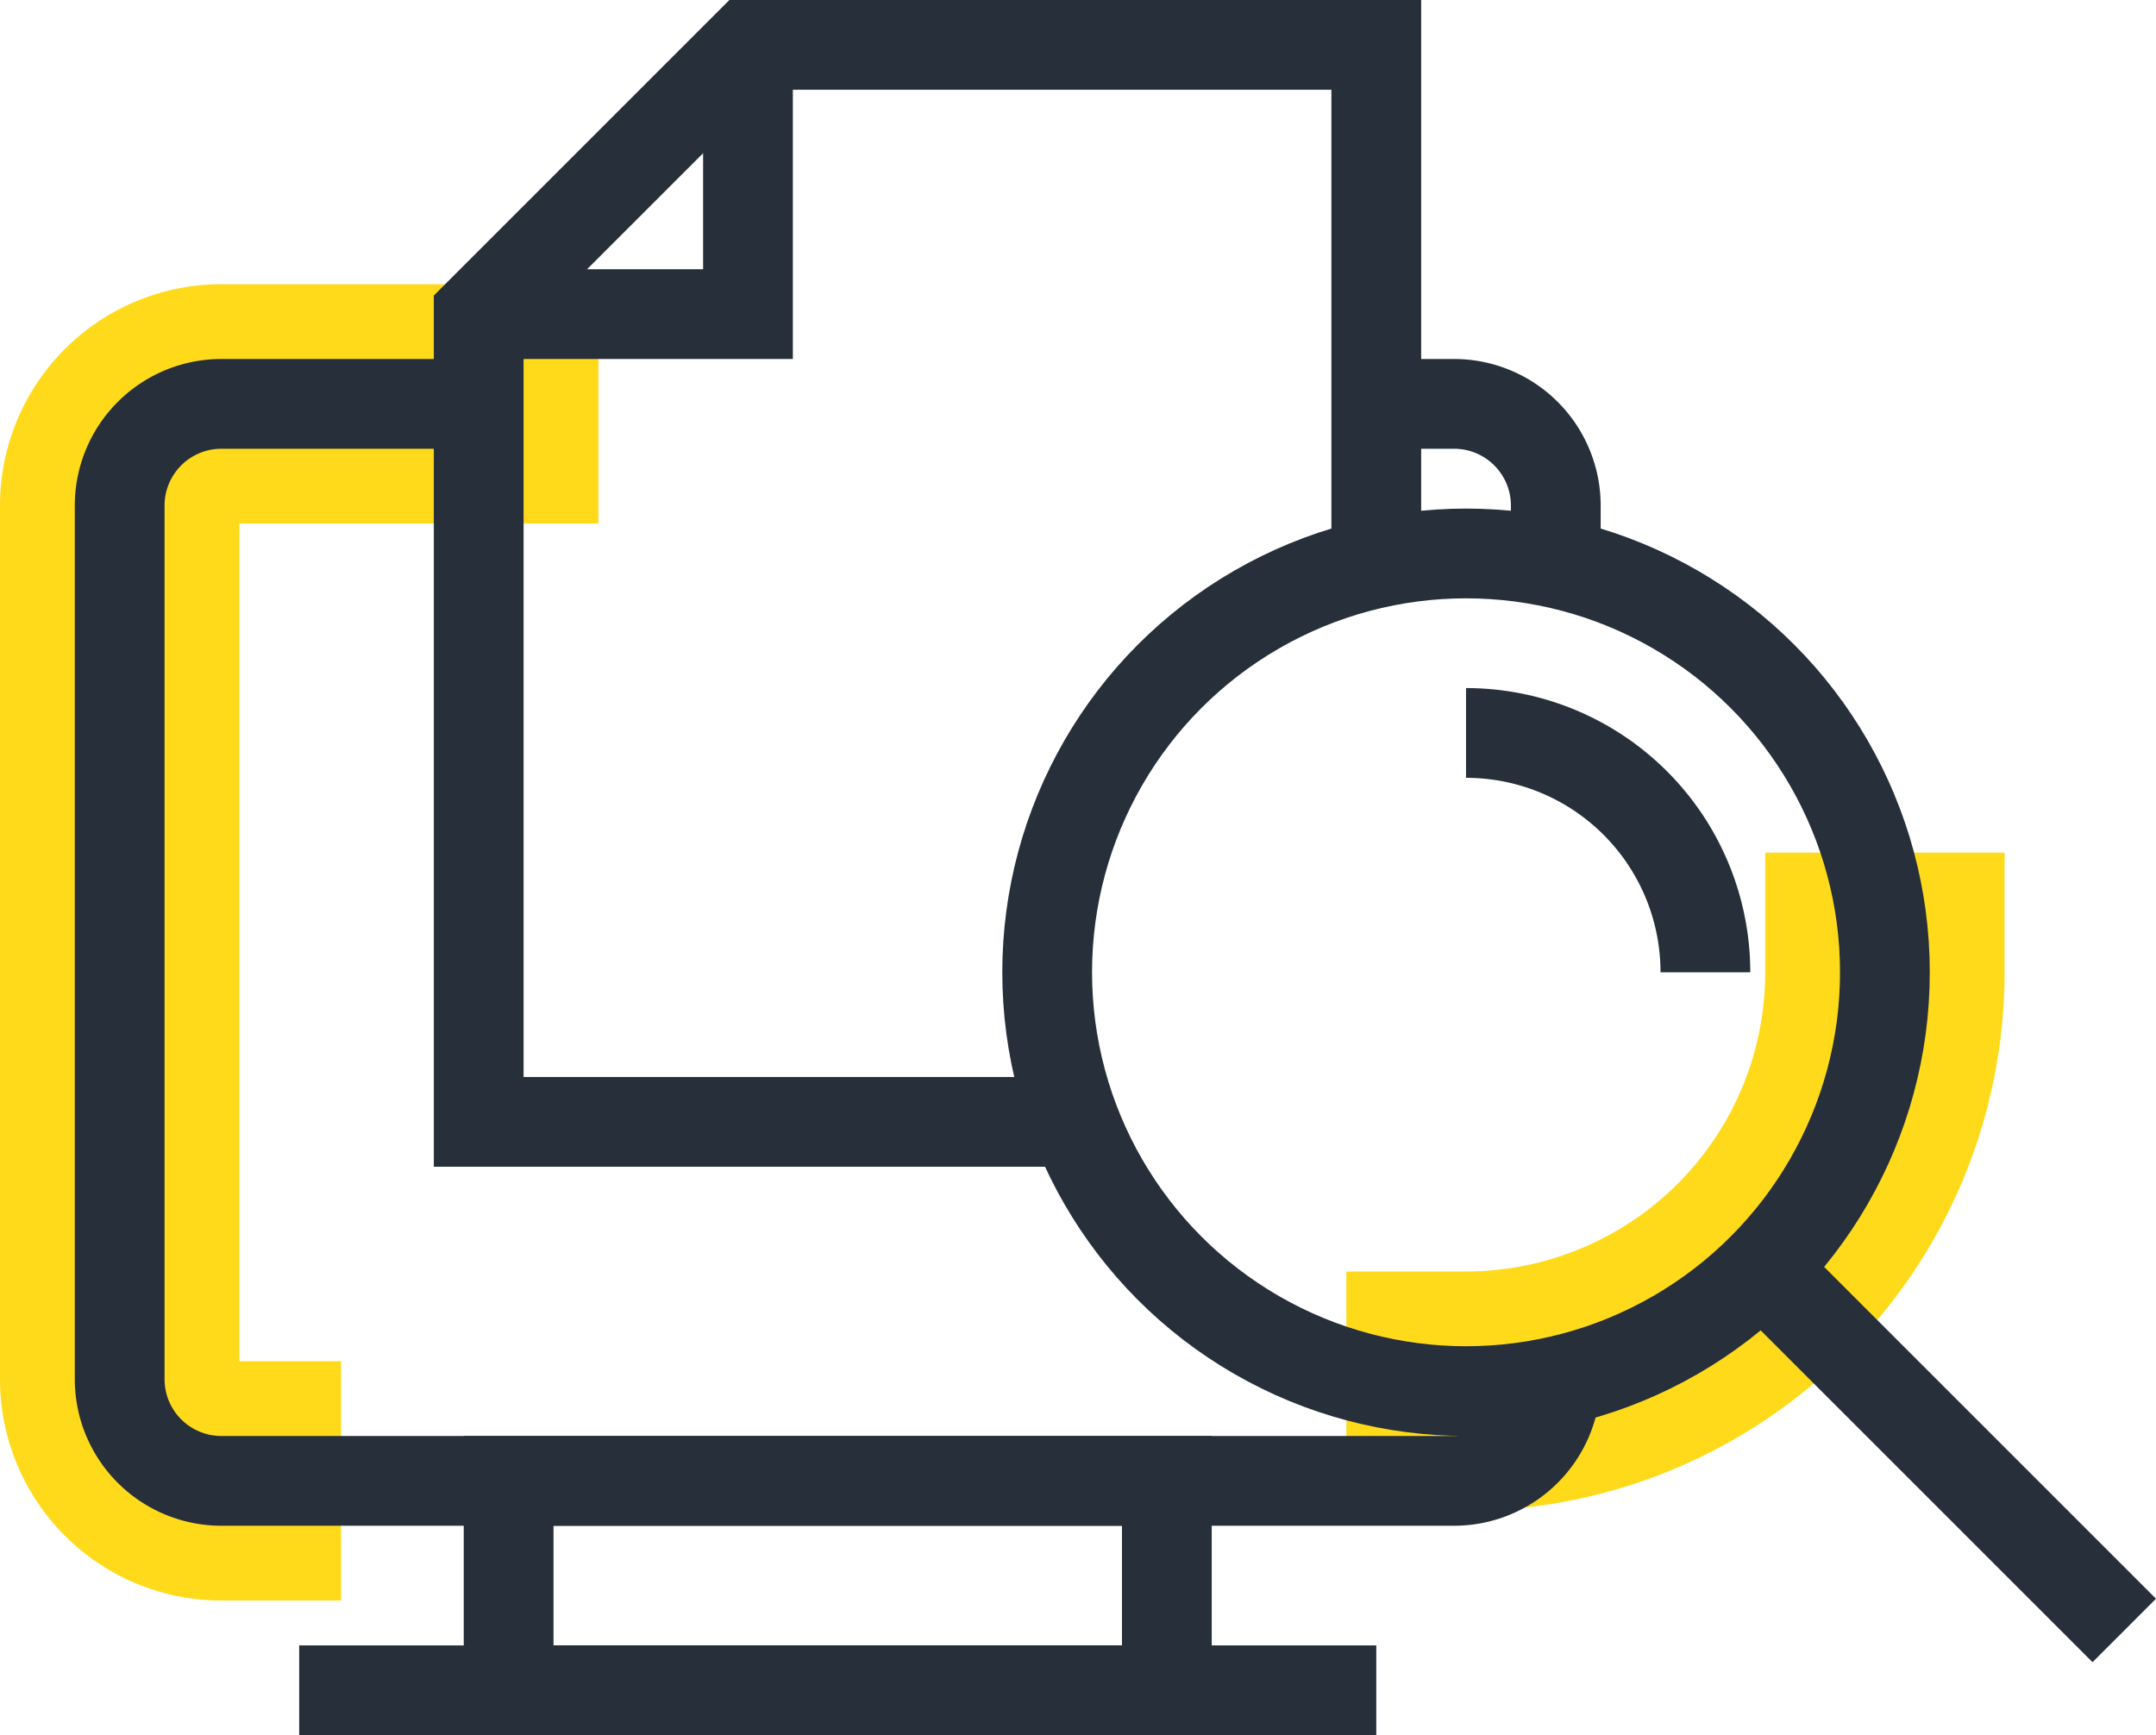
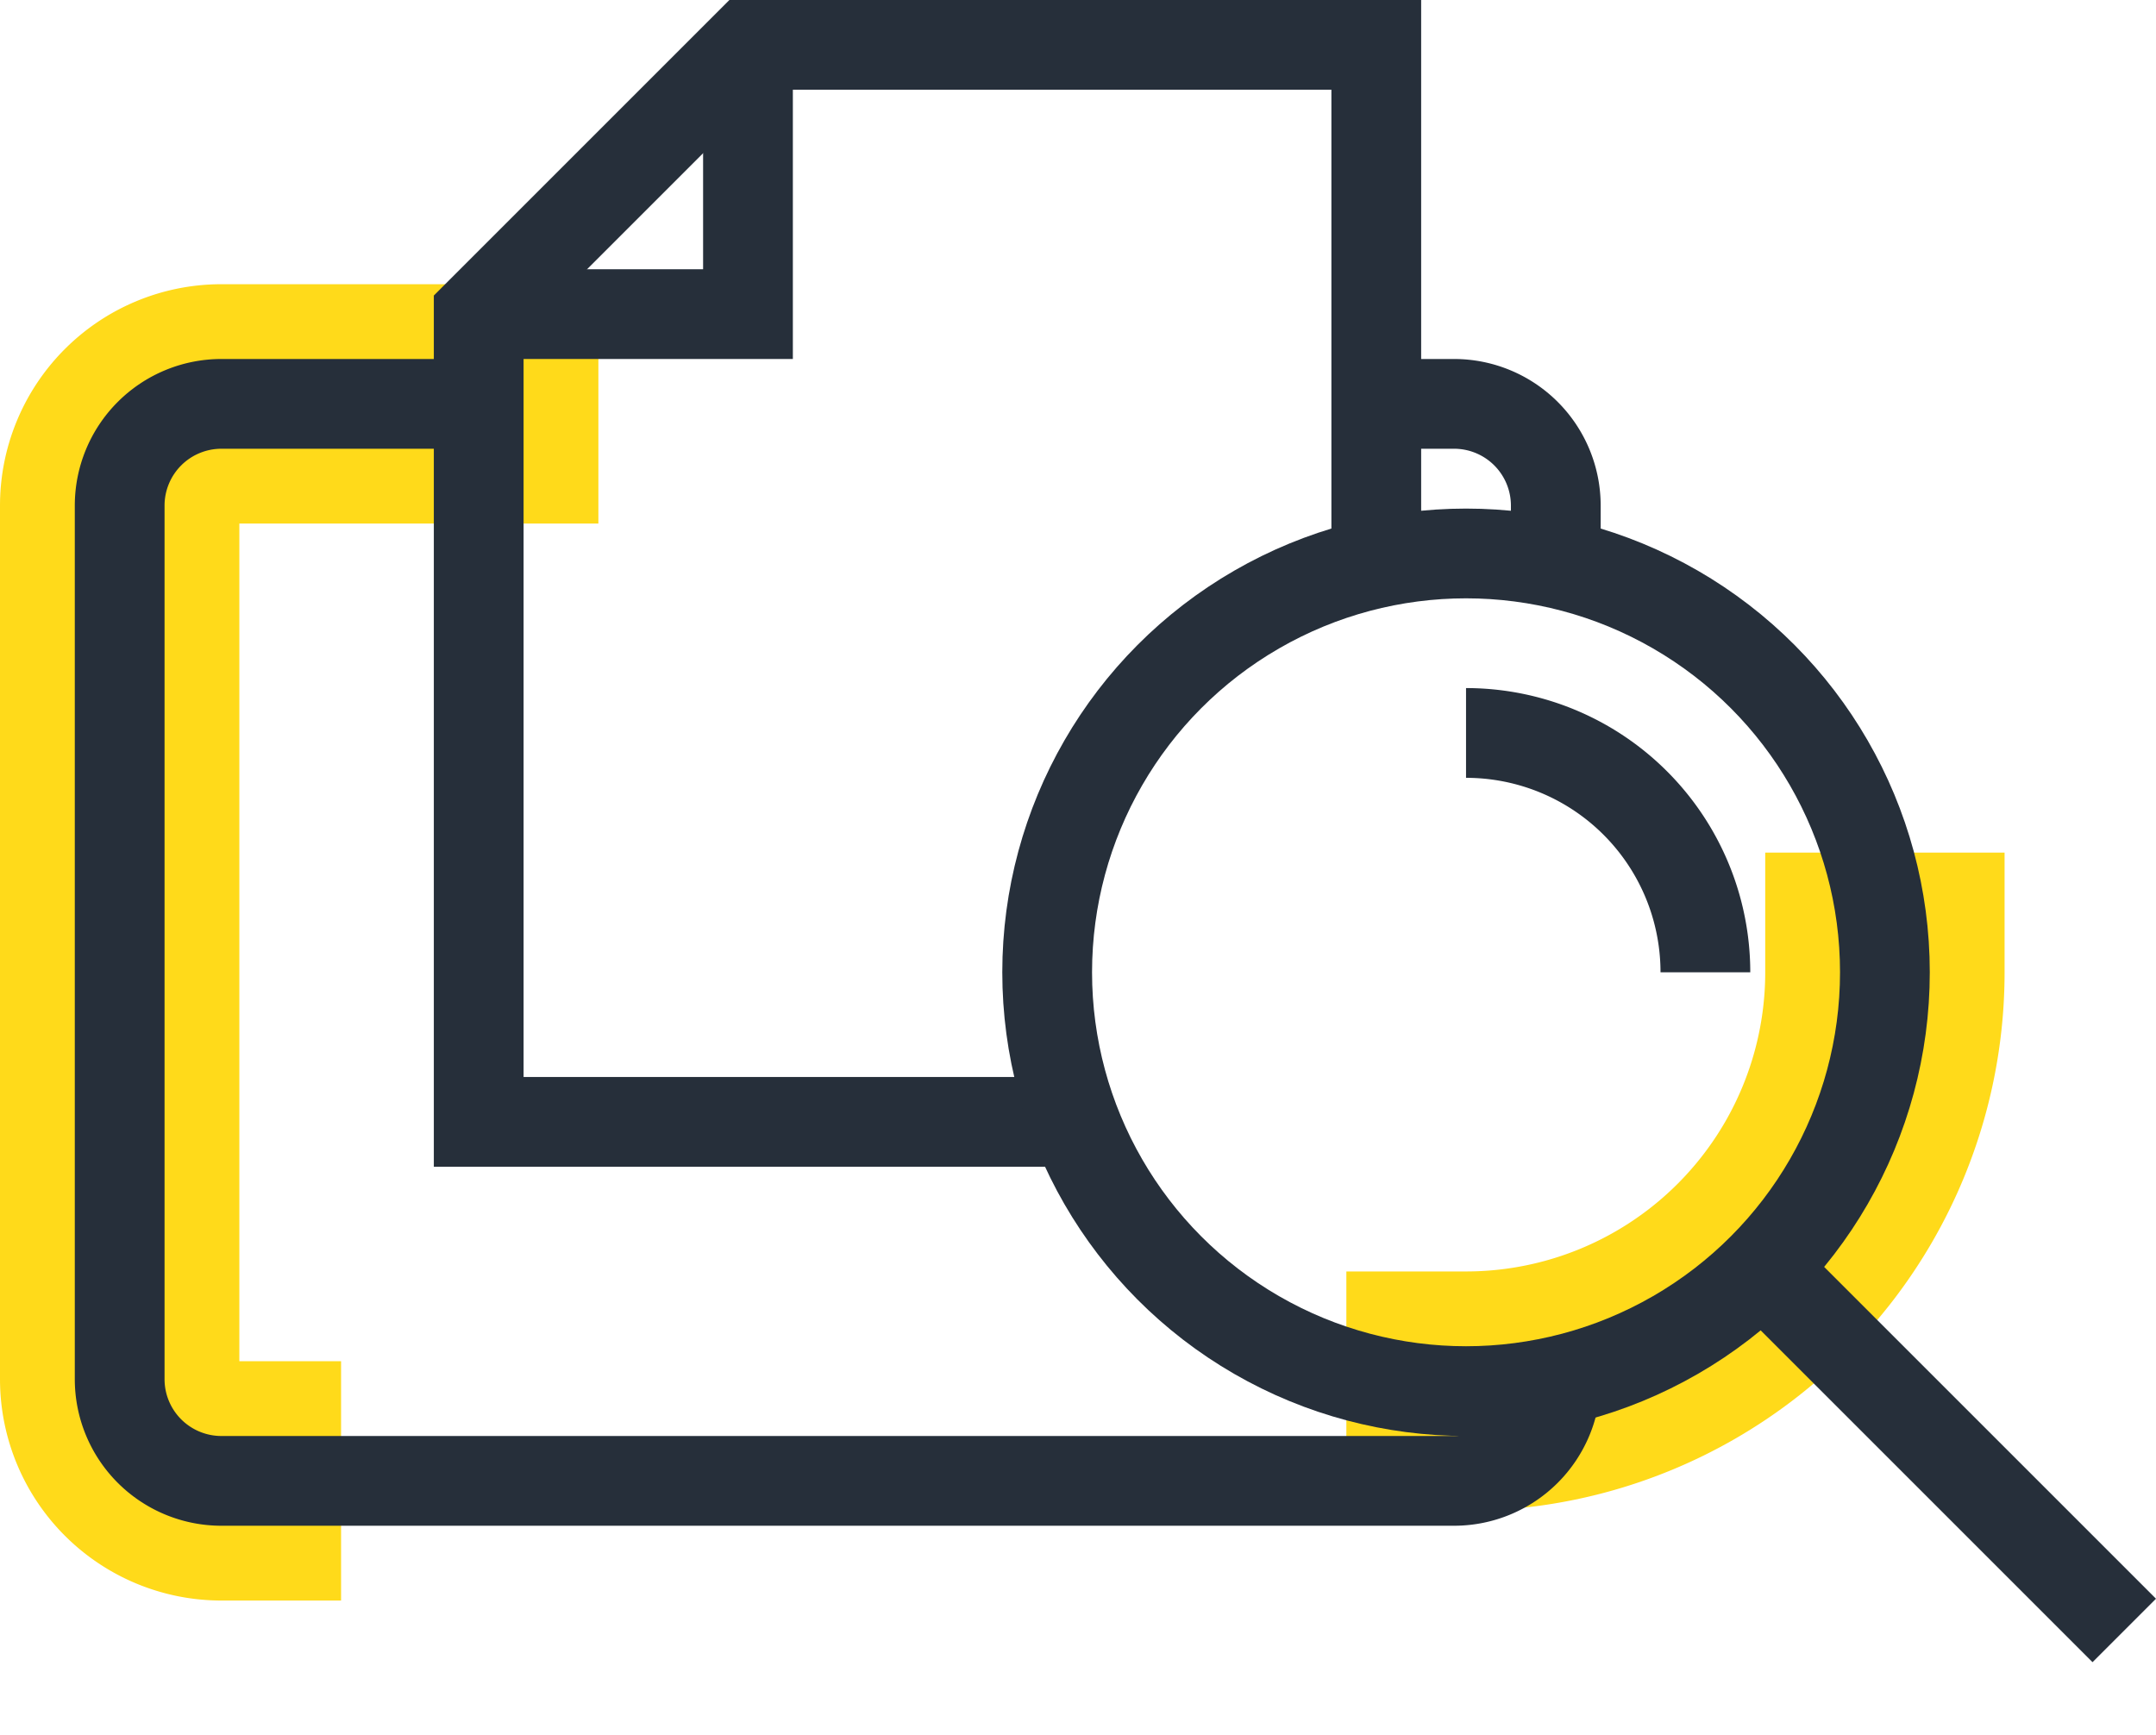
<svg xmlns="http://www.w3.org/2000/svg" width="72.061" height="58" viewBox="0 0 72.061 58">
  <g id="Group_708" data-name="Group 708" transform="translate(-669.5 -506)">
    <path id="Path_272" data-name="Path 272" d="M732.5,538.5a14,14,0,0,1-14,14" fill="none" stroke="#ffda1a" stroke-linecap="square" stroke-miterlimit="10" stroke-width="8" />
    <path id="Path_273" data-name="Path 273" d="M685.5,519.5h-8.6a3.4,3.4,0,0,0-3.4,3.4V552.1a3.4,3.4,0,0,0,3.4,3.4" fill="none" stroke="#ffda1a" stroke-linecap="square" stroke-miterlimit="10" stroke-width="8" />
    <path id="Path_274" data-name="Path 274" d="M685.5,519.5h-8.6a3.4,3.4,0,0,0-3.4,3.4V552.1a3.4,3.4,0,0,0,3.4,3.4H718.1a3.4,3.4,0,0,0,3.4-3.4h0" fill="none" stroke="#262f3a" stroke-miterlimit="10" stroke-width="3" />
    <path id="Path_275" data-name="Path 275" d="M715.5,519.5h2.6a3.4,3.4,0,0,1,3.4,3.4v2.041" fill="none" stroke="#262f3a" stroke-miterlimit="10" stroke-width="3" />
-     <rect id="Rectangle_354" data-name="Rectangle 354" width="22" height="7" transform="translate(686.5 555.5)" fill="none" stroke="#262f3a" stroke-miterlimit="10" stroke-width="3" />
-     <line id="Line_41" data-name="Line 41" x2="36" transform="translate(679.5 562.5)" fill="none" stroke="#262f3a" stroke-miterlimit="10" stroke-width="3" />
    <path id="Path_276" data-name="Path 276" d="M715.5,524.823V507.5h-21l-9,9v27h19.991" fill="none" stroke="#262f3a" stroke-miterlimit="10" stroke-width="3" />
    <path id="Path_277" data-name="Path 277" d="M694.5,507.5v9h-9" fill="none" stroke="#262f3a" stroke-miterlimit="10" stroke-width="3" />
    <circle id="Ellipse_3747" data-name="Ellipse 3747" cx="14" cy="14" r="14" transform="translate(704.5 524.5)" fill="none" stroke="#262f3a" stroke-miterlimit="10" stroke-width="3" />
    <line id="Line_42" data-name="Line 42" x1="12" y1="12" transform="translate(728.5 548.5)" fill="none" stroke="#262f3a" stroke-miterlimit="10" stroke-width="3" />
    <path id="Path_278" data-name="Path 278" d="M718.5,530.5a8,8,0,0,1,8,8" fill="none" stroke="#262f3a" stroke-miterlimit="10" stroke-width="3" />
    <path id="Path_279" data-name="Path 279" d="M721.5,552.1" fill="none" stroke="#ffda1a" stroke-linecap="square" stroke-miterlimit="10" stroke-width="8" />
  </g>
</svg>